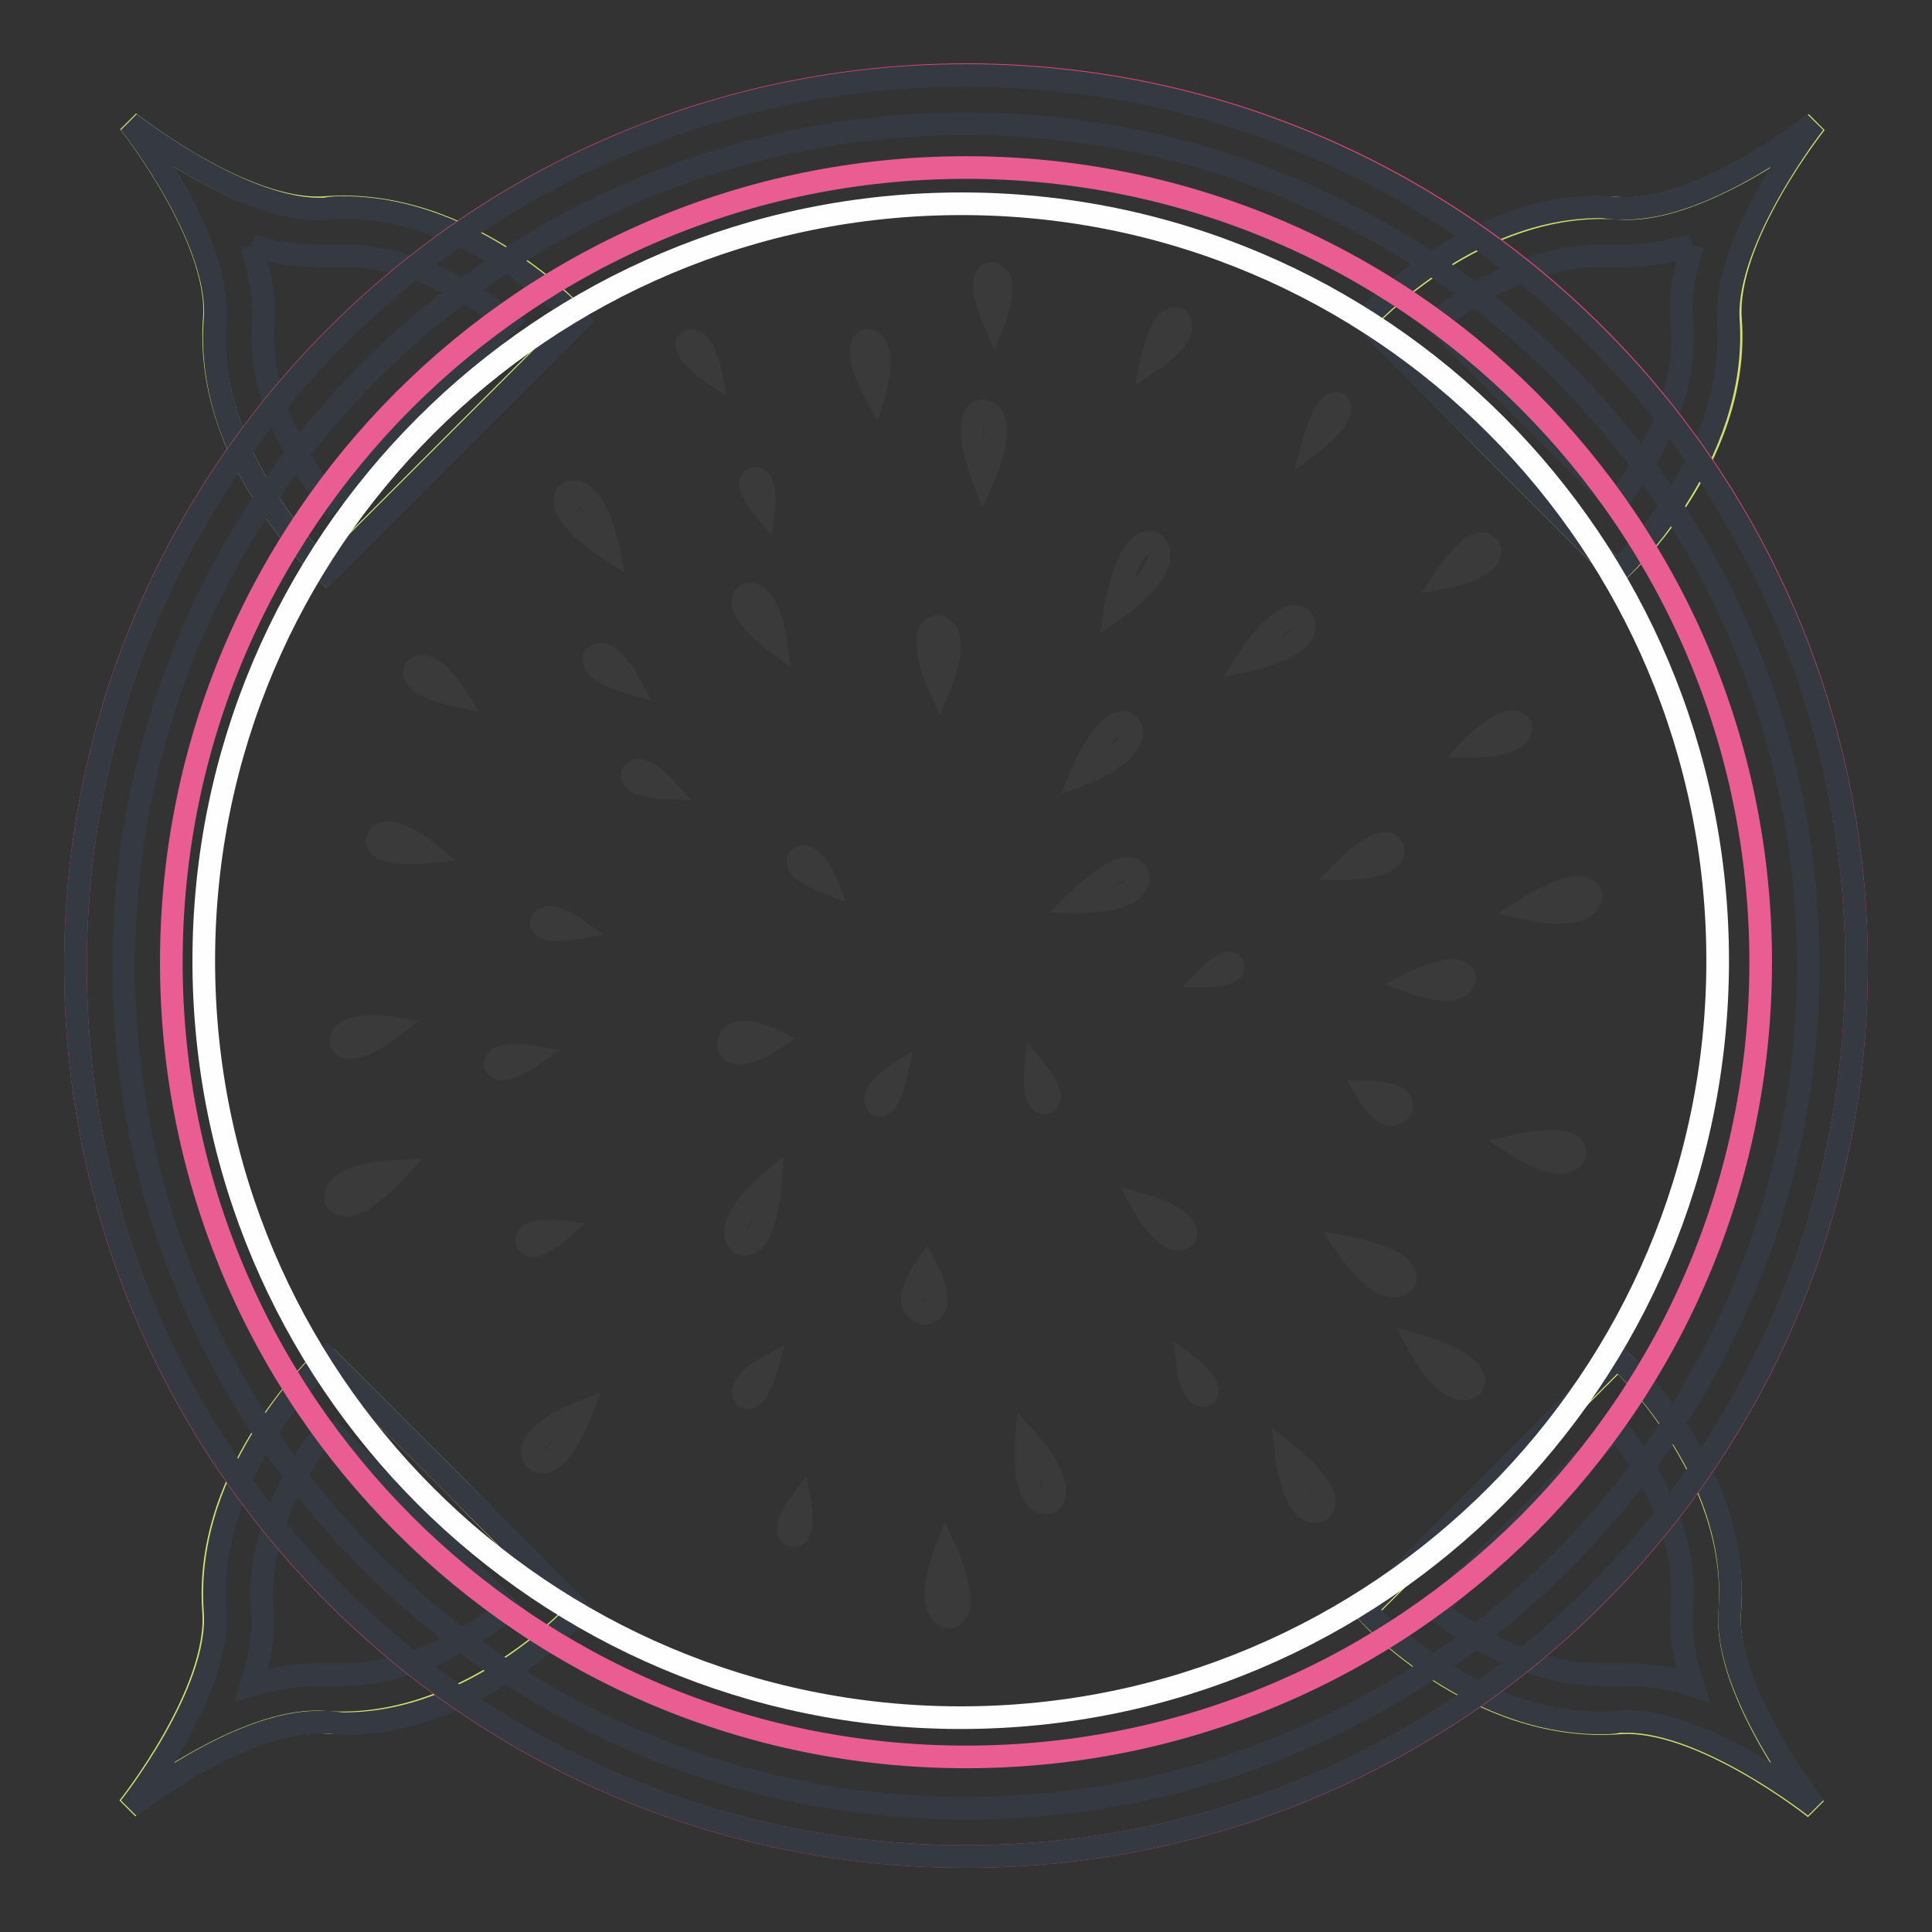
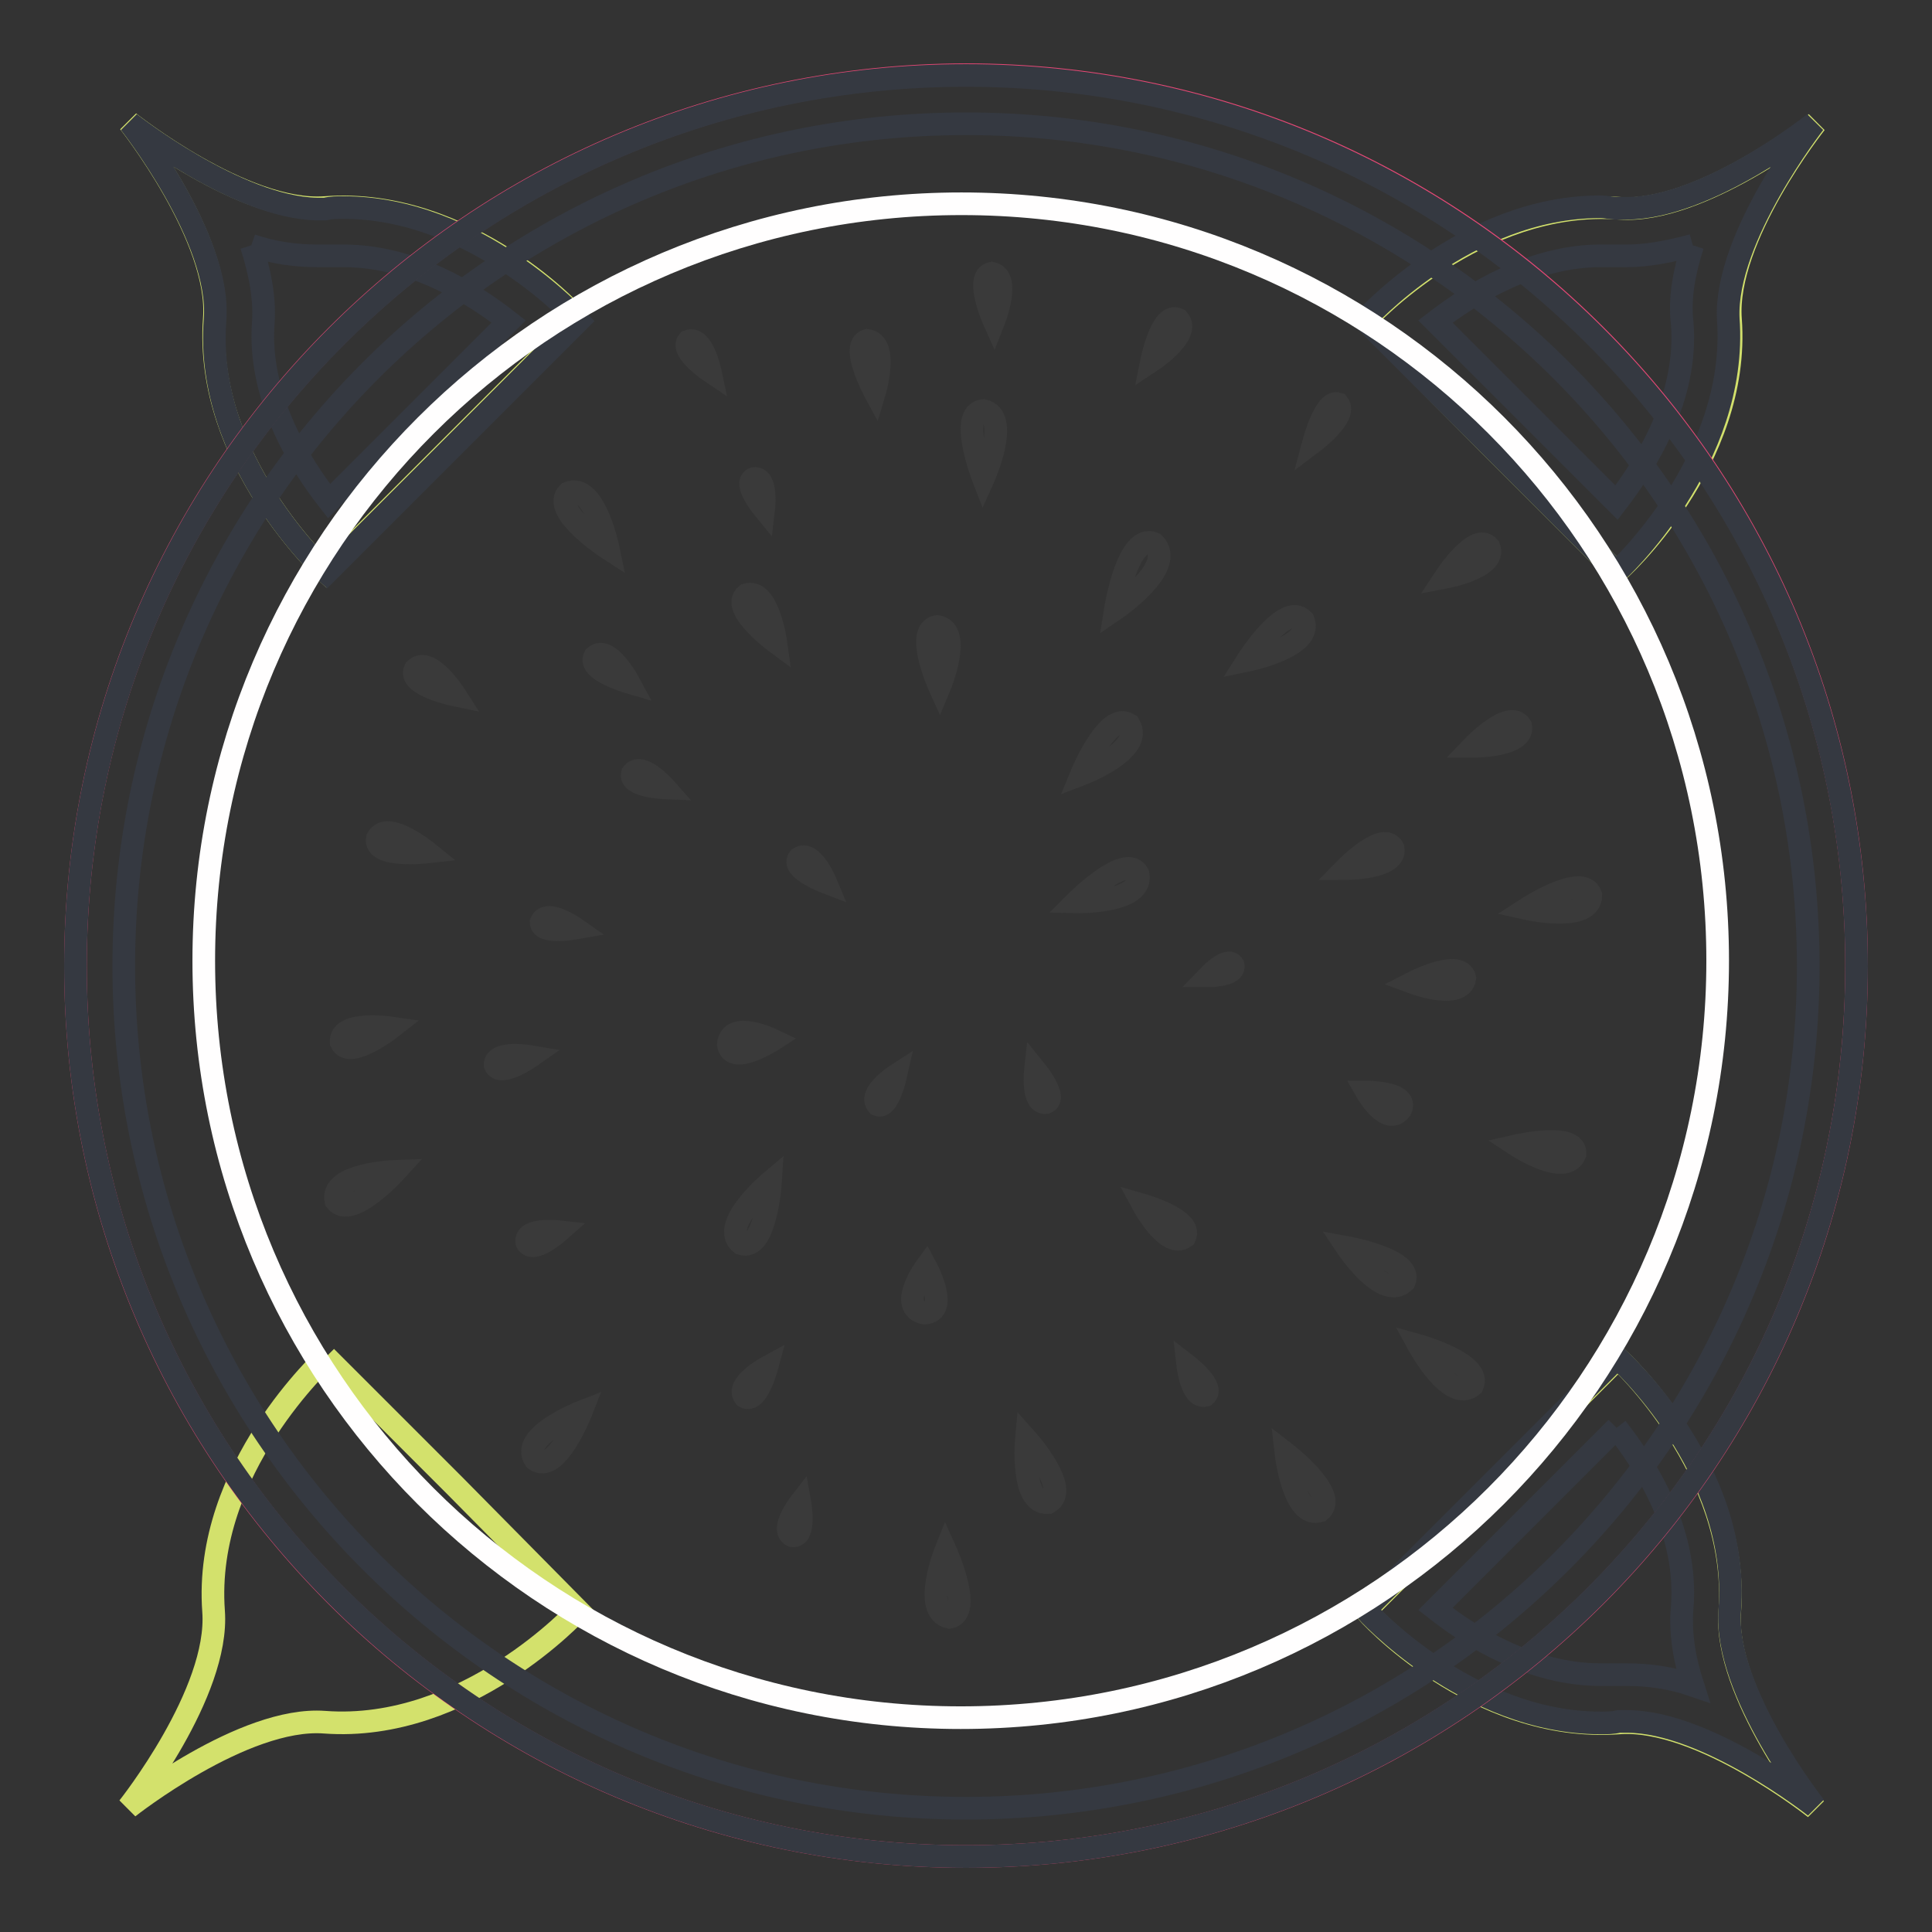
<svg xmlns="http://www.w3.org/2000/svg" version="1.1" x="0px" y="0px" viewBox="0 0 256 256" enable-background="new 0 0 256 256" xml:space="preserve">
  <rect x="0" y="0" width="256" height="256" fill="#333333" stroke="none" />
  <g>
    <path stroke-width="3" fill-opacity="0" stroke="#d3e16c" d="M214.5,228.3c10.8-0.8,26,11.3,26,11.3s-12.1-15.3-11.3-26c1.4-18.8-14.8-33.6-14.8-33.6l-16.4,16.4 l-0.3,0.3l-16.7,16.7C180.9,213.5,195.5,229.7,214.5,228.3L214.5,228.3z" />
    <path stroke-width="3" fill-opacity="0" stroke="#353941" d="M214.2,189.2c4,5.1,9.5,13.8,8.7,23.8c-0.3,3.4,0.3,6.9,1.4,10.3c-2.9-1-5.9-1.4-8.7-1.4h-3.5 c-9.2,0-17.2-5-21.9-8.7l12.1-12.1l0.3-0.3L214.2,189.2 M214.3,179.9l-16.4,16.4l-0.3,0.3l-16.7,16.7c0,0,13.5,15,31.2,15 c0.8,0,1.6,0,2.4-0.2h1.1c10.6,0,24.9,11.3,24.9,11.3s-12.1-15.3-11.3-26C230.7,194.5,214.3,179.9,214.3,179.9L214.3,179.9z" />
    <path stroke-width="3" fill-opacity="0" stroke="#d3e16c" d="M43.1,27.5c-10.8,0.8-26-11.3-26-11.3s12.1,15.3,11.3,26c-1.4,18.8,14.8,33.6,14.8,33.6l16.4-16.4l0.3-0.3 l16.7-16.7C76.9,42.3,62.1,26.1,43.1,27.5z" />
    <path stroke-width="3" fill-opacity="0" stroke="#353941" d="M33.3,32.5c2.9,1,5.9,1.4,8.7,1.4h3.5c9.2,0,17.2,5,21.9,8.7L55.5,54.5l-0.3,0.3L43.6,66.4 c-4-5.1-9.5-14-8.7-23.8C35.1,39.4,34.4,35.9,33.3,32.5 M17.2,16.3c0,0,12.1,15.3,11.3,26C27,61.1,43.3,75.9,43.3,75.9l16.4-16.4 l0.3-0.3l16.7-16.7c0,0-13.5-15-31.2-15c-0.8,0-1.6,0-2.4,0.2H42C31.4,27.5,17.2,16.3,17.2,16.3L17.2,16.3z" />
    <path stroke-width="3" fill-opacity="0" stroke="#d3e16c" d="M229.3,42.3c-0.8-10.8,11.3-26,11.3-26s-15.3,12.1-26,11.3c-18.8-1.4-33.6,14.8-33.6,14.8l16.2,16.4 l0.3,0.3l16.7,16.7C214.3,75.9,230.7,61.1,229.3,42.3L229.3,42.3z" />
    <path stroke-width="3" fill-opacity="0" stroke="#353941" d="M224.3,32.5c-1.1,3.4-1.8,6.9-1.4,10.3c0.8,9.8-4.7,18.6-8.7,23.8l-12.1-12.1l-0.3-0.3l-11.6-11.6 c4.8-3.7,12.9-8.7,21.9-8.7h3.5C218.3,33.9,221.4,33.3,224.3,32.5 M240.4,16.3c0,0-14.1,11.3-24.9,11.3h-1.1 c-0.8,0-1.6-0.2-2.4-0.2c-17.7,0-31.2,15-31.2,15l16.4,16.4l0.3,0.3l16.7,16.7c0,0,16.2-14.8,14.8-33.6 C228.5,31.5,240.4,16.3,240.4,16.3L240.4,16.3z" />
    <path stroke-width="3" fill-opacity="0" stroke="#d3e16c" d="M28.3,213.5c0.8,10.8-11.3,26-11.3,26s15.3-12.1,26-11.3c18.8,1.4,33.6-14.8,33.6-14.8l-16.2-16.4l-0.3-0.3 l-16.9-16.9C43.3,179.9,26.9,194.5,28.3,213.5z" />
-     <path stroke-width="3" fill-opacity="0" stroke="#353941" d="M43.4,189.2l12.1,12.1l0.3,0.3l11.6,11.6c-4.8,3.7-12.9,8.7-21.9,8.7H42c-2.9,0-5.8,0.6-8.7,1.4 c1.1-3.4,1.8-6.9,1.4-10.3C34.1,203.1,39.4,194.4,43.4,189.2 M43.3,179.9c0,0-16.2,14.8-14.8,33.6c0.8,10.8-11.3,26-11.3,26 s14.1-11.3,24.9-11.3h1.1c0.8,0,1.6,0.2,2.4,0.2c17.7,0,31.2-15,31.2-15l-16.4-16.4l-0.3-0.3L43.3,179.9L43.3,179.9z" />
    <path stroke-width="3" fill-opacity="0" stroke="#e84876" d="M10,128c0,65.2,52.8,118,118,118s118-52.8,118-118c0,0,0,0,0-0.1c0-65.2-52.8-118-118-118 C62.8,10,10,62.8,10,128L10,128L10,128z" />
-     <path stroke-width="3" fill-opacity="0" stroke="#e95d92" d="M22.7,127.5c0,58.2,47.1,105.3,105.3,105.3c58.2,0,105.3-47.1,105.3-105.3c0-58.2-47.1-105.3-105.3-105.3 C69.8,22.2,22.7,69.3,22.7,127.5z" />
    <path stroke-width="3" fill-opacity="0" stroke="#fffefe" d="M27,127.3c0,55.4,44.9,100.3,100.3,100.3c55.4,0,100.3-44.9,100.3-100.3S182.8,27,127.4,27 C72,27,27,71.9,27,127.3z" />
    <path stroke-width="3" fill-opacity="0" stroke="#353941" d="M128,16.4c61.6,0,111.6,50,111.6,111.6c0,61.6-50,111.6-111.6,111.6S16.4,189.6,16.4,128 C16.4,66.4,66.4,16.4,128,16.4 M128,10C62.9,10,10,62.9,10,128s52.9,118,118,118c65.1,0,118-52.9,118-118S193.1,10,128,10z" />
    <path stroke-width="3" fill-opacity="0" stroke="#3a3a3a" d="M165.3,87.5c0,0,8.8-1.8,7.4-5.3C170.3,79.6,165.3,87.5,165.3,87.5z M191.5,76.5c0,0,6.9-1.3,5.8-4 C195.5,70.4,191.5,76.5,191.5,76.5z M102.1,156.6c0,0-6.9,5.8-3.9,8.2C101.5,165.9,102.1,156.6,102.1,156.6z M152.6,47.8 c0,0,5.3-3.5,3.5-5.5C153.9,41.3,152.6,47.8,152.6,47.8z M174.1,58.5c0,0,4.5-3.4,3.2-5C175.6,52.9,174.1,58.5,174.1,58.5z  M142.6,119.5c0,0,9,0.2,8.2-3.7C149.2,112.9,142.6,119.5,142.6,119.5z M143.3,102.6c0,0,8.4-3.2,6.3-6.6 C146.8,94.1,143.3,102.6,143.3,102.6z M147.8,80.7c0,0,8.2-5.6,5.1-8.7C149.4,70.6,147.8,80.7,147.8,80.7z M102.8,85.1 c0,0-1-7.2-3.9-6.3C96.7,80.6,102.8,85.1,102.8,85.1z M187.2,130.2c0,0,6.4,2.4,6.9-0.6C193.4,127,187.2,130.2,187.2,130.2z  M160.2,129.3c0,0,3.5,0,3.2-1.4C162.7,126.7,160.2,129.3,160.2,129.3z M124.5,91c0,0,3.1-7.4-0.3-8C121.1,83.5,124.5,91,124.5,91z  M83.3,90.4c0,0-2.7-5-4.5-3.4C77.8,88.8,83.3,90.4,83.3,90.4z M60.3,92.1c0,0-3.4-5.3-5.3-3.4C54,90.8,60.3,92.1,60.3,92.1z  M101.2,67.4c0,0,0.5-4.2-1.3-4C98.4,64,101.2,67.4,101.2,67.4z M130.3,63.4c0,0,3.7-8.2,0-9C126.9,54.7,130.3,63.4,130.3,63.4z  M115.9,51.9c0,0,1.9-6.4-1-6.8C112.6,45.8,115.9,51.9,115.9,51.9z M131.7,42.5c0,0,2.3-5.8-0.3-6.3 C129.1,36.7,131.7,42.5,131.7,42.5z M80.6,72.7c0,0-1.8-8.8-5.3-7.4C72.9,67.7,80.6,72.7,80.6,72.7z M94.1,49.2c0,0-1-4.7-2.9-4 C90.1,46.5,94.1,49.2,94.1,49.2z M178.3,115.1c0,0,6.8,0,6.3-2.7C183.3,110,178.3,115.1,178.3,115.1z M151.5,159.7 c0,0,3.2,5.9,5.5,4.2C158.1,161.6,151.5,159.7,151.5,159.7z M195.2,98.9c0,0,6.8,0,6.3-2.7C200,93.9,195.2,98.9,195.2,98.9z  M181.1,144.7c0,0,2.7,4.7,4.5,2.3C186.7,144.7,181.1,144.7,181.1,144.7z M56.6,112.9c0,0-5.3-4.3-6.6-1.8 C49.5,113.7,56.6,112.9,56.6,112.9z M51.8,136.2c0,0-6.8-1-6.6,1.9C46.3,140.5,51.8,136.2,51.8,136.2z M178.5,165.3 c0,0,4.8,7.2,7.6,4.5C187.3,166.9,178.5,165.3,178.5,165.3z M188,178.3c0,0,4.2,7.7,7.1,5.3C196.5,180.7,188,178.3,188,178.3z  M202.3,120.4c0,0,8.5,1.9,8.5-1.8C209.7,115.6,202.3,120.4,202.3,120.4z M201,151.8c0,0,6.4,4.2,7.7,1.1 C208.9,150,201,151.8,201,151.8z M77,187.1c0,0-8.2,3.2-6.1,6.3C73.7,195.5,77,187.1,77,187.1z M52.4,155.2c0,0-8.7,0.3-7.9,3.9 C46.5,161.7,52.4,155.2,52.4,155.2z M157.4,181c0,0,0.5,4.3,2.3,3.9C161,183.8,157.4,181,157.4,181z M136,190.7 c0,0-0.8,8.7,2.9,8.4C142,197.4,136,190.7,136,190.7z M125.3,205.5c0,0-3.2,8,0.5,8.8C129,213.7,125.3,205.5,125.3,205.5z  M170.4,192.6c0,0,1,8.7,4.5,7.6C177.5,198.1,170.4,192.6,170.4,192.6z M74,163.2c0,0-4.5-0.5-4.2,1.4 C70.6,166.2,74,163.2,74,163.2z M102.4,137.8c0,0-5.6-2.7-5.9,0.6C97,141.3,102.4,137.8,102.4,137.8z M76.2,123 c0,0-3.7-2.6-4.5-0.8C71.7,123.8,76.2,123,76.2,123z M118.7,142.5c0,0-3.7,2.4-2.4,3.9C117.7,147,118.7,142.5,118.7,142.5z  M137.2,141.8c0,0-0.5,4.5,1.4,4.3C140.2,145.5,137.2,141.8,137.2,141.8z M101.6,181.2c0,0-4.2,2.3-2.9,3.9 C100.3,186,101.6,181.2,101.6,181.2z M122.7,167.9c0,0-3.9,5.3-0.2,6.1C125.9,173.8,122.7,167.9,122.7,167.9z M70.3,140 c0,0-4.7-0.8-4.7,1.1C66.3,142.8,70.3,140,70.3,140z M88.1,104.4c0,0-3.1-3.5-4.3-1.9C83.3,104.2,88.1,104.4,88.1,104.4z  M109.4,116.9c0,0-1.8-4.3-3.5-3.2C104.7,115.1,109.4,116.9,109.4,116.9z M106,199.2c0,0-2.7,3.5-1,4.3 C106.8,203.7,106,199.2,106,199.2z" />
  </g>
</svg>